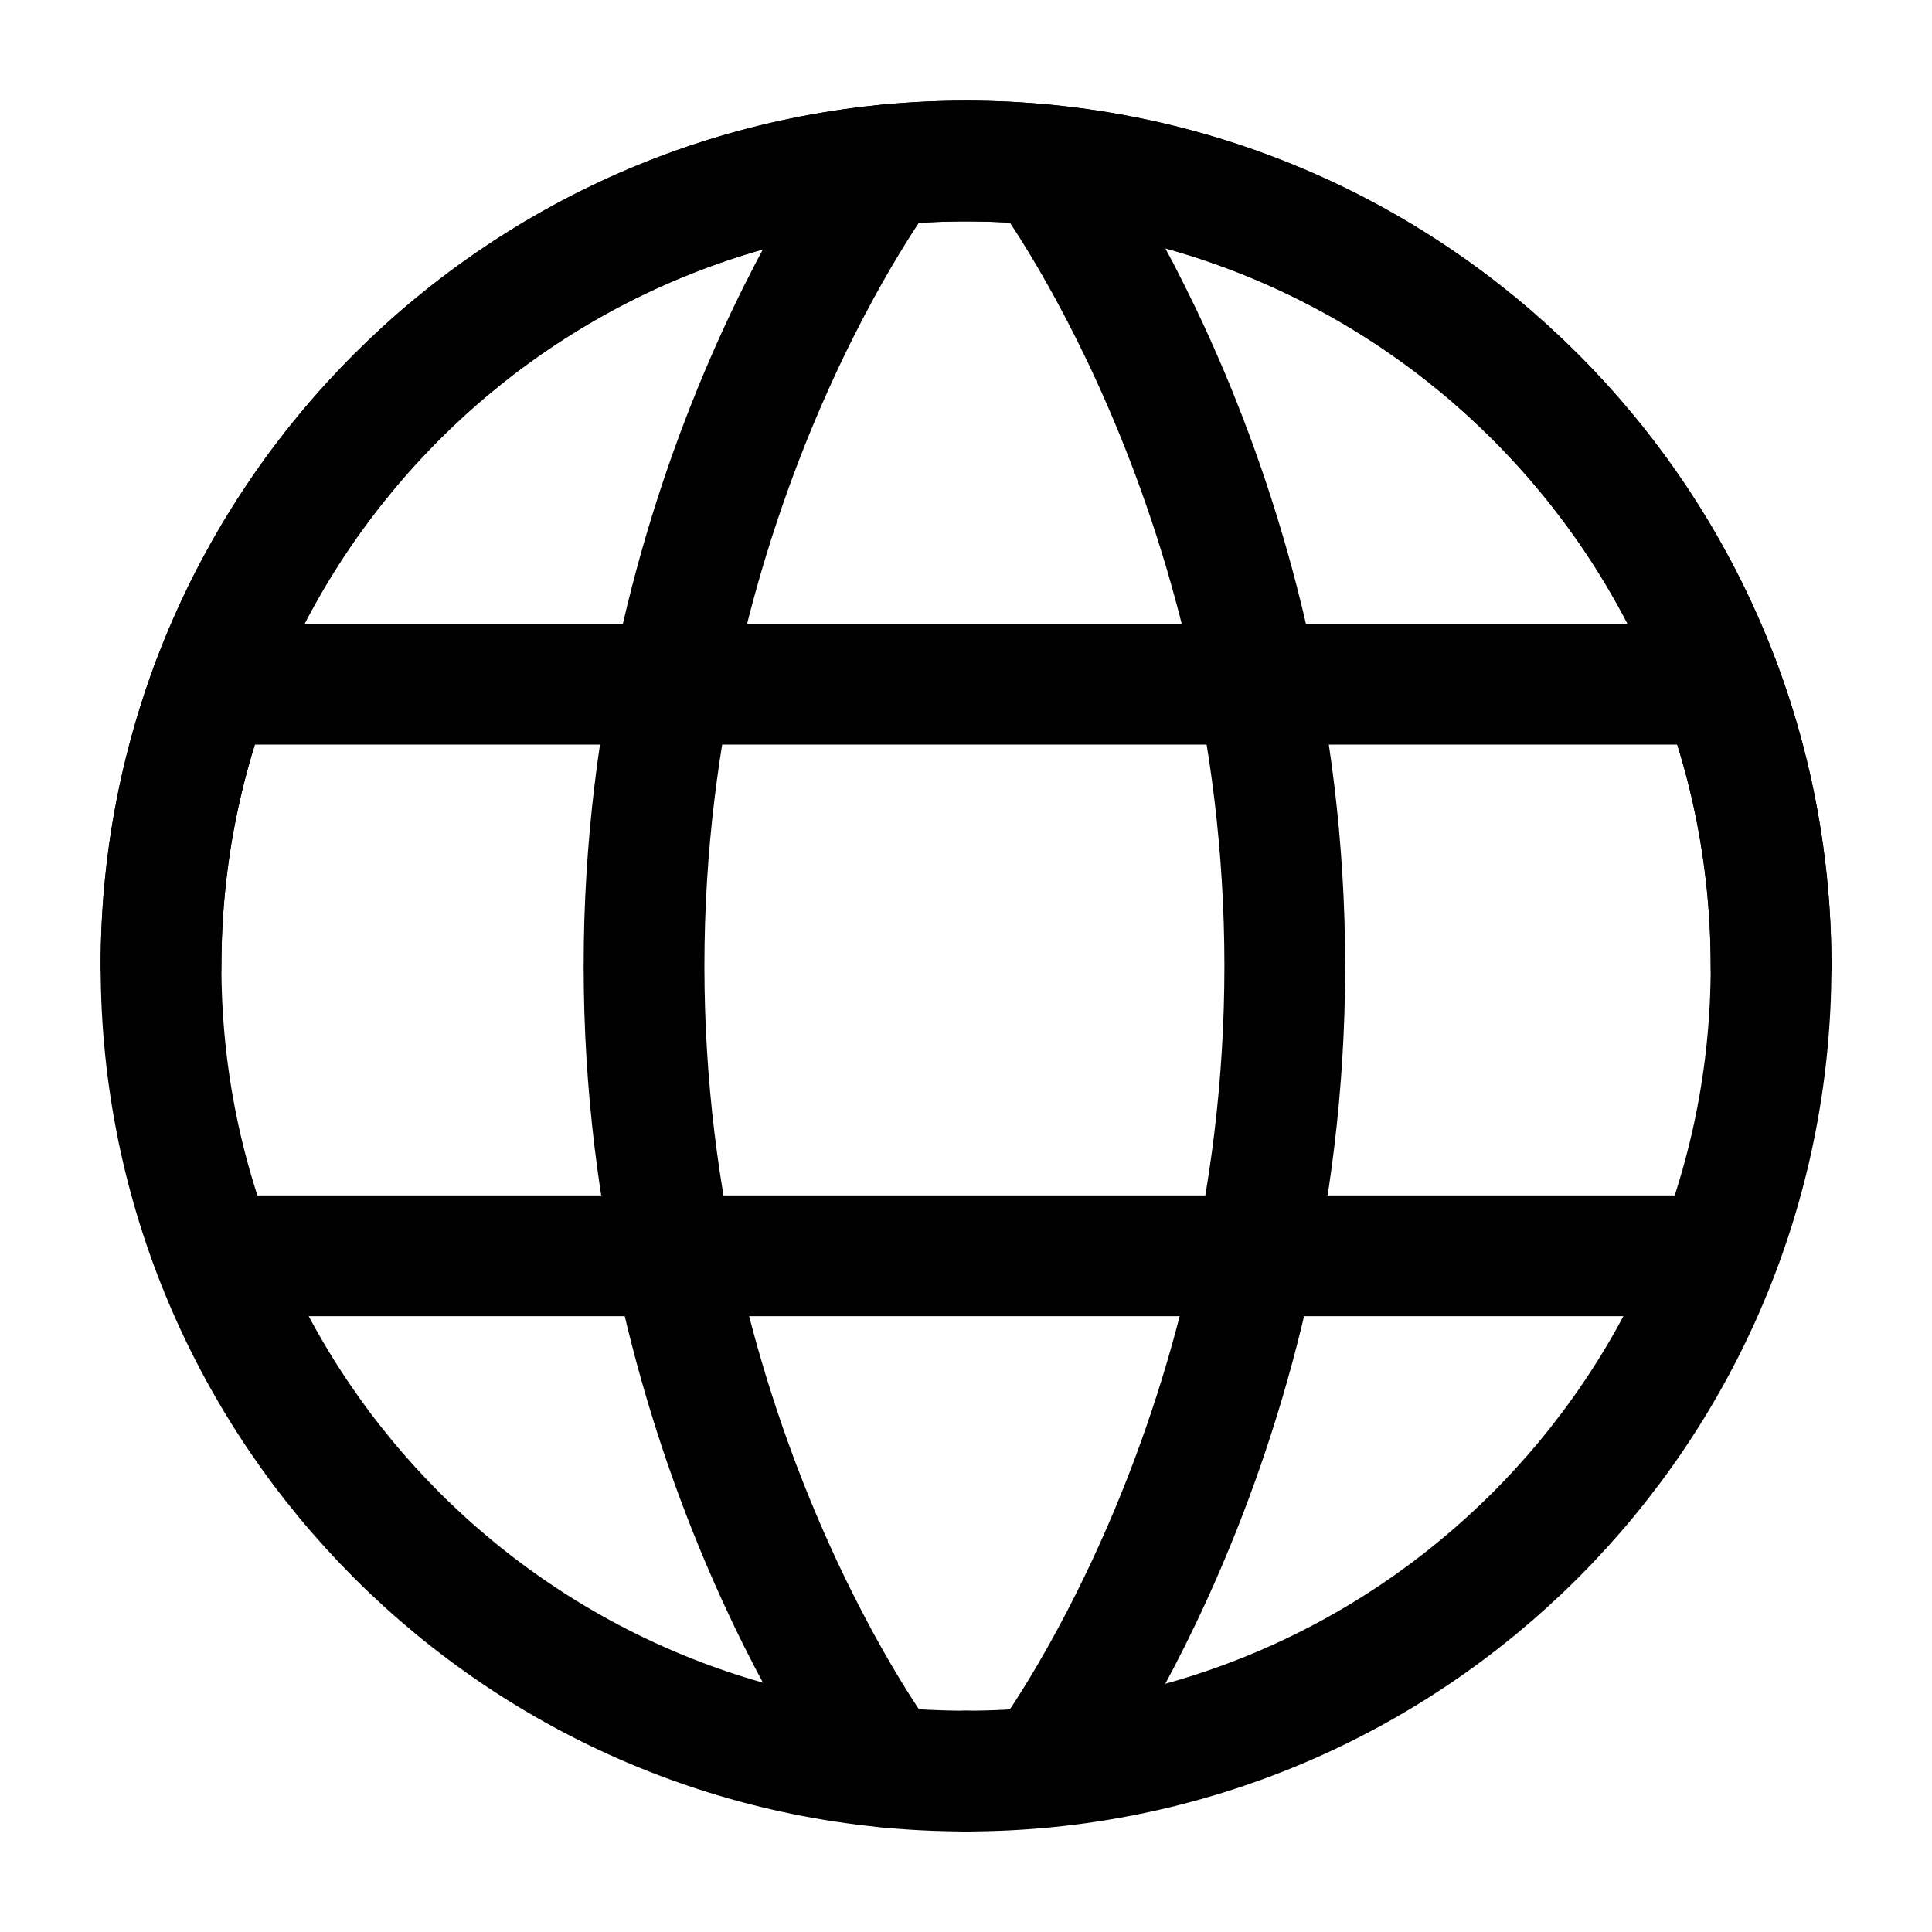
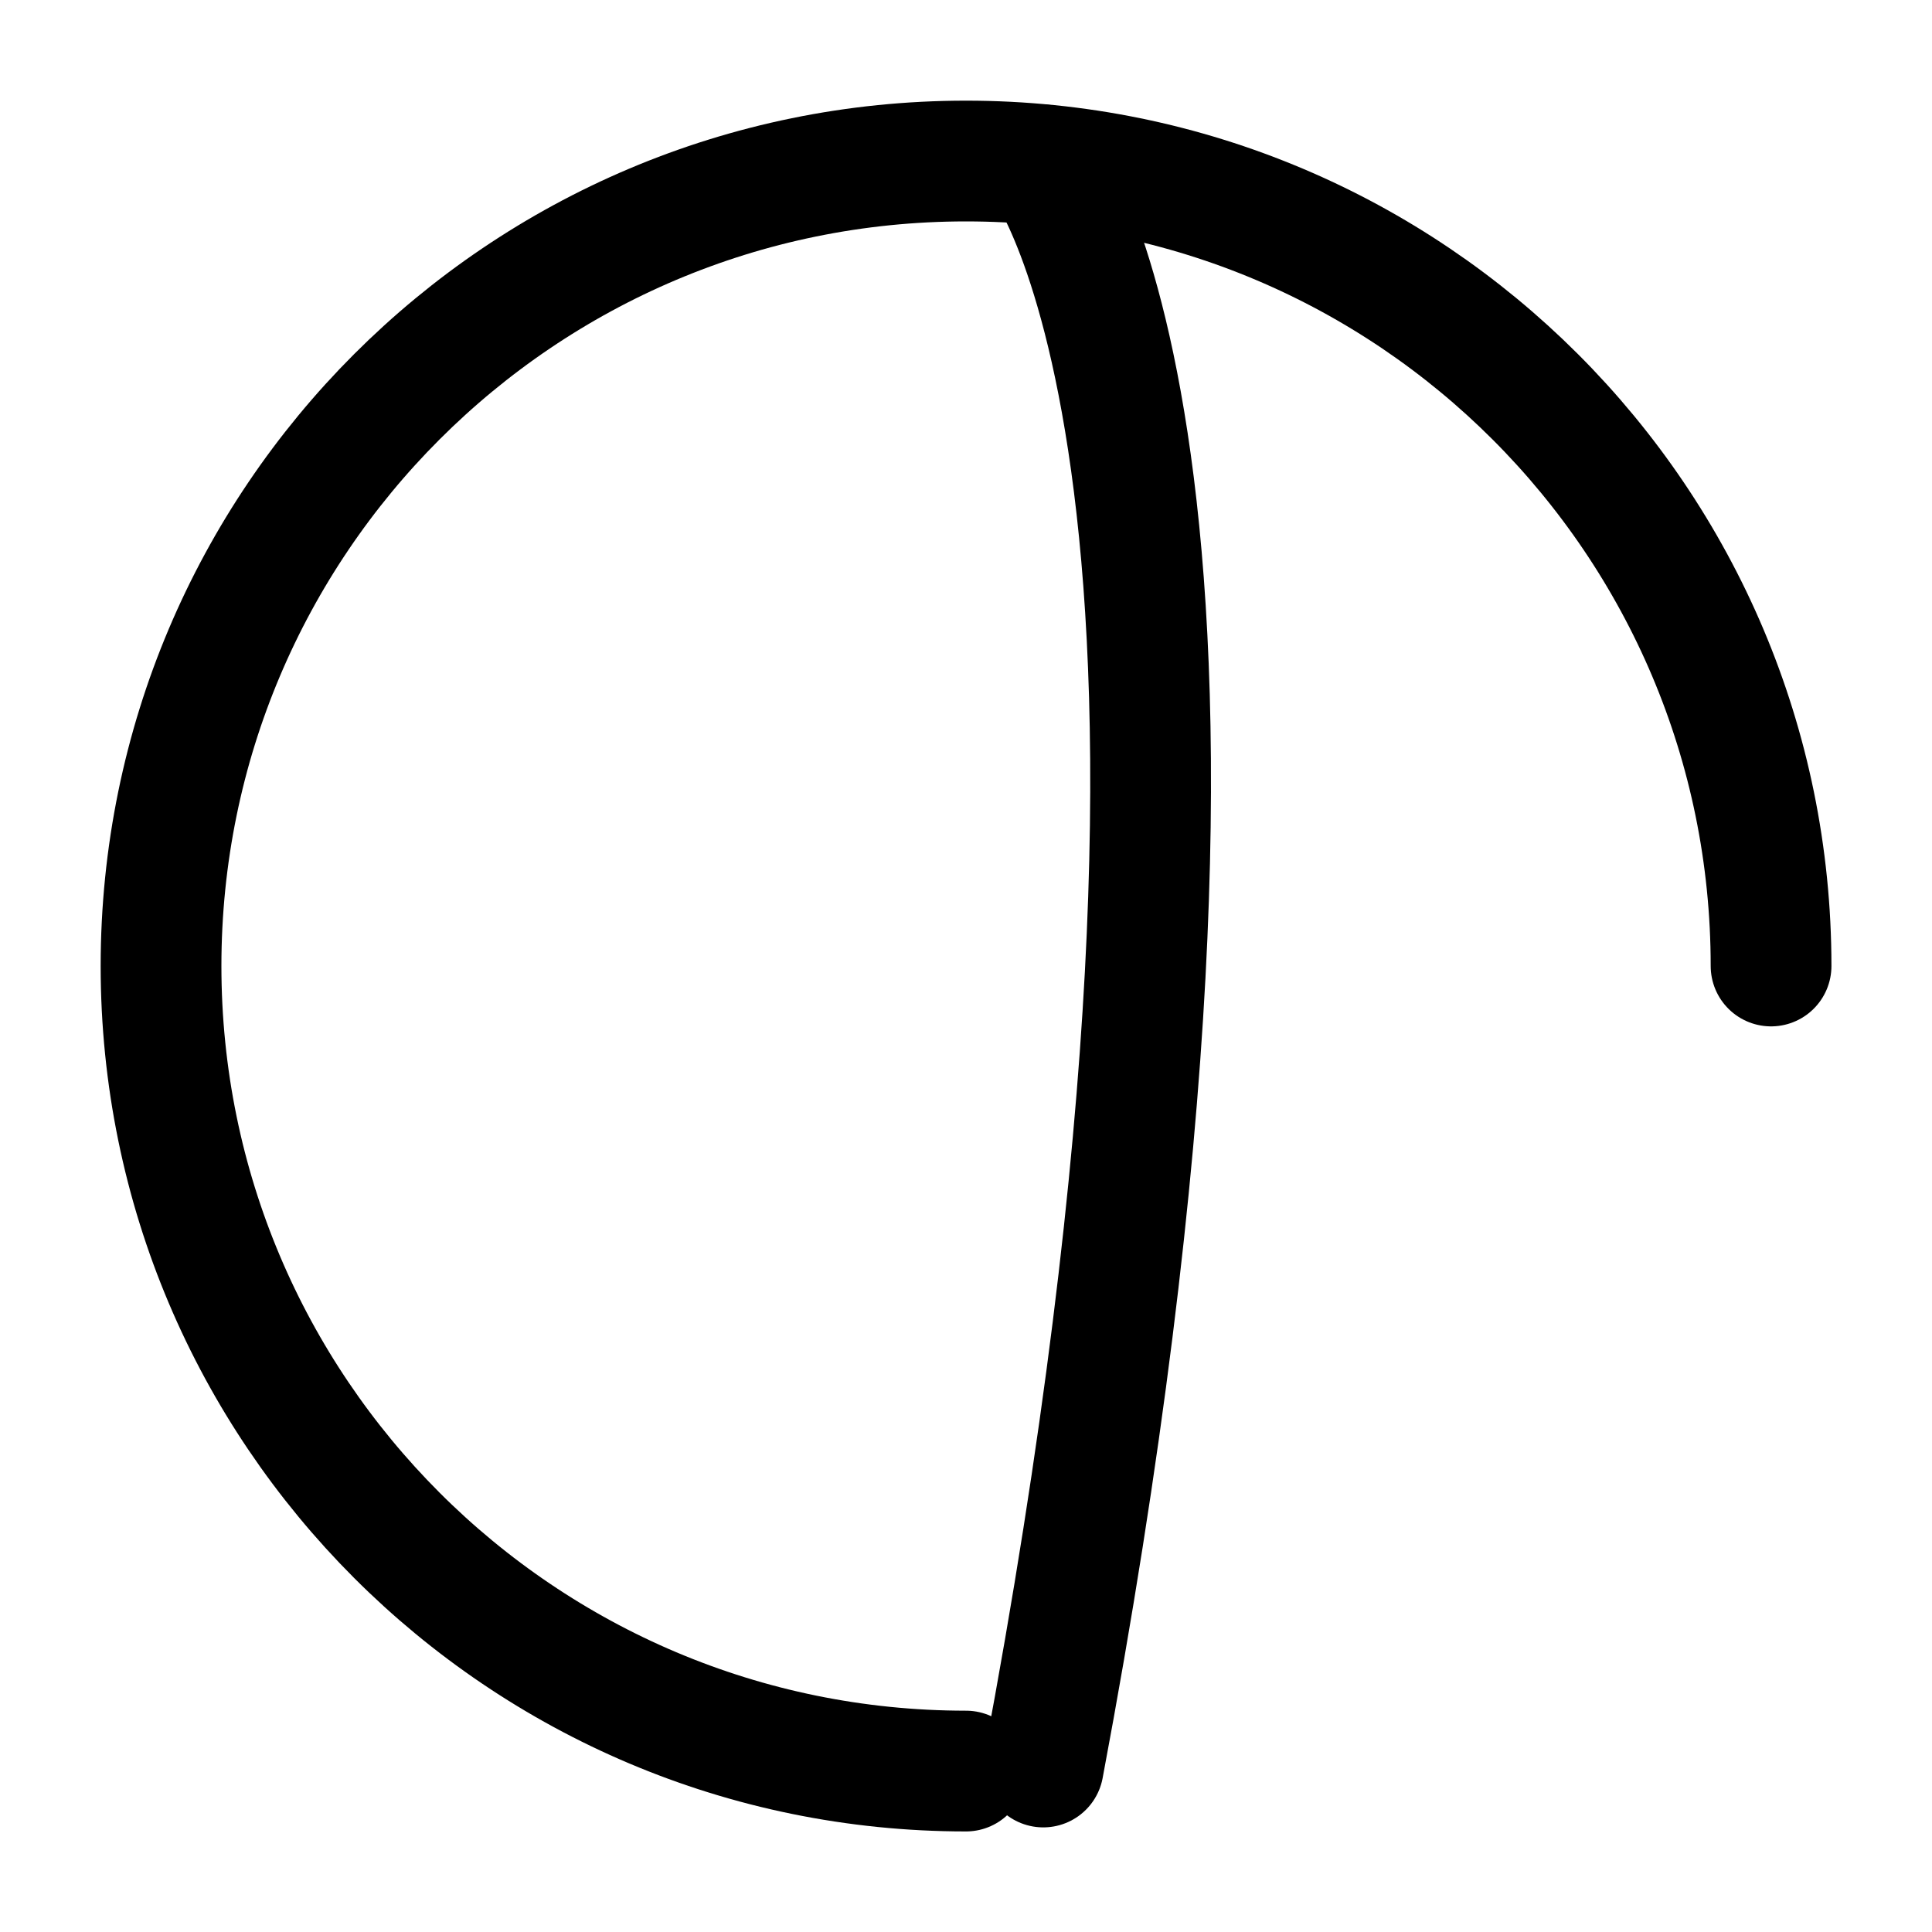
<svg xmlns="http://www.w3.org/2000/svg" width="20" height="20" viewBox="0 0 20 20" fill="none">
  <g id="Frame">
    <path id="Vector" d="M18.334 10C18.334 5.398 14.603 1.667 10 1.667C5.398 1.667 1.667 5.398 1.667 10C1.667 14.603 5.398 18.334 10 18.334" stroke="black" stroke-width="1.25" stroke-linecap="round" stroke-linejoin="round" />
-     <path id="Vector_2" d="M10.001 18.334C14.603 18.334 18.334 14.603 18.334 10C18.334 5.398 14.603 1.667 10.001 1.667C5.398 1.667 1.667 5.398 1.667 10" stroke="black" stroke-width="1.25" stroke-linecap="round" stroke-linejoin="round" />
-     <path id="Vector_3" d="M9.167 18.292C9.167 18.292 6.667 15 6.667 10C6.667 5 9.167 1.708 9.167 1.708" stroke="black" stroke-width="1.25" stroke-linecap="round" stroke-linejoin="round" />
-     <path id="Vector_4" d="M10.8 18.292C10.8 18.292 13.3 15 13.3 10C13.3 5 10.8 1.708 10.8 1.708" stroke="black" stroke-width="1.25" stroke-linecap="round" stroke-linejoin="round" />
-     <path id="Vector_5" d="M2.5 13L17.5 13" stroke="black" stroke-width="1.25" stroke-linecap="round" stroke-linejoin="round" />
-     <path id="Vector_6" d="M2.191 7.083H17.809" stroke="black" stroke-width="1.25" stroke-linecap="round" stroke-linejoin="round" />
+     <path id="Vector_4" d="M10.8 18.292C13.3 5 10.8 1.708 10.8 1.708" stroke="black" stroke-width="1.25" stroke-linecap="round" stroke-linejoin="round" />
  </g>
</svg>